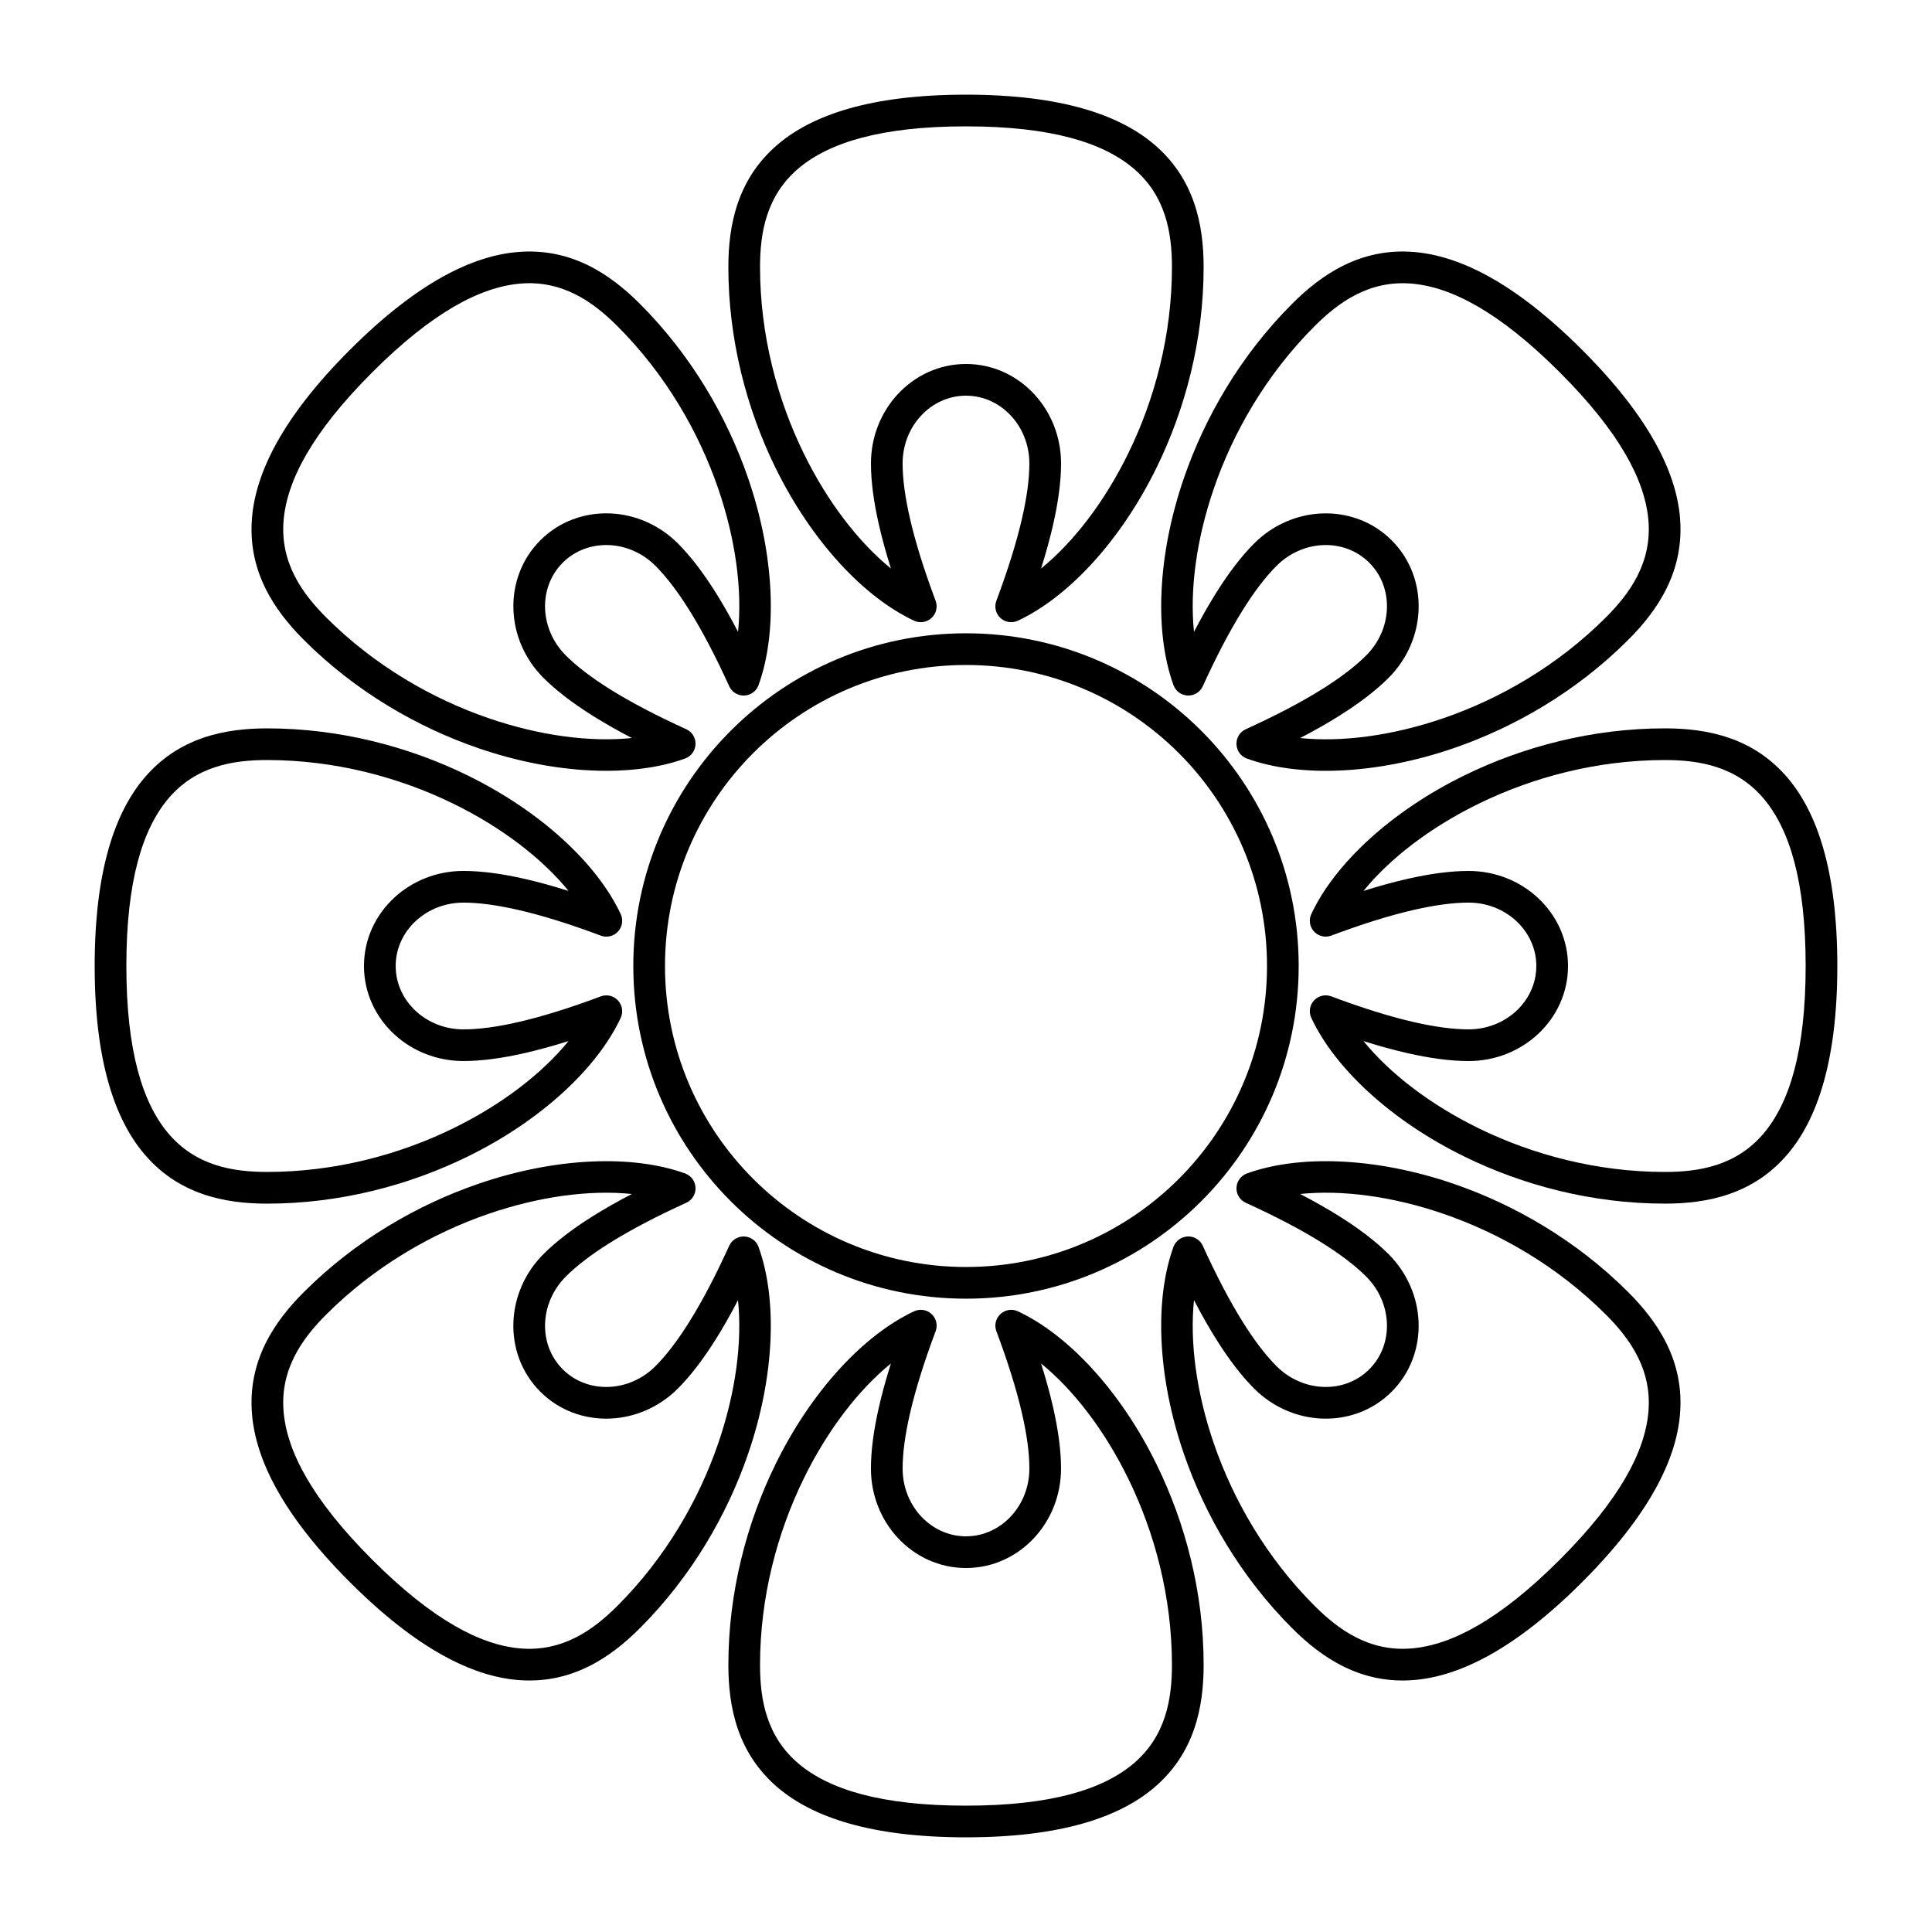
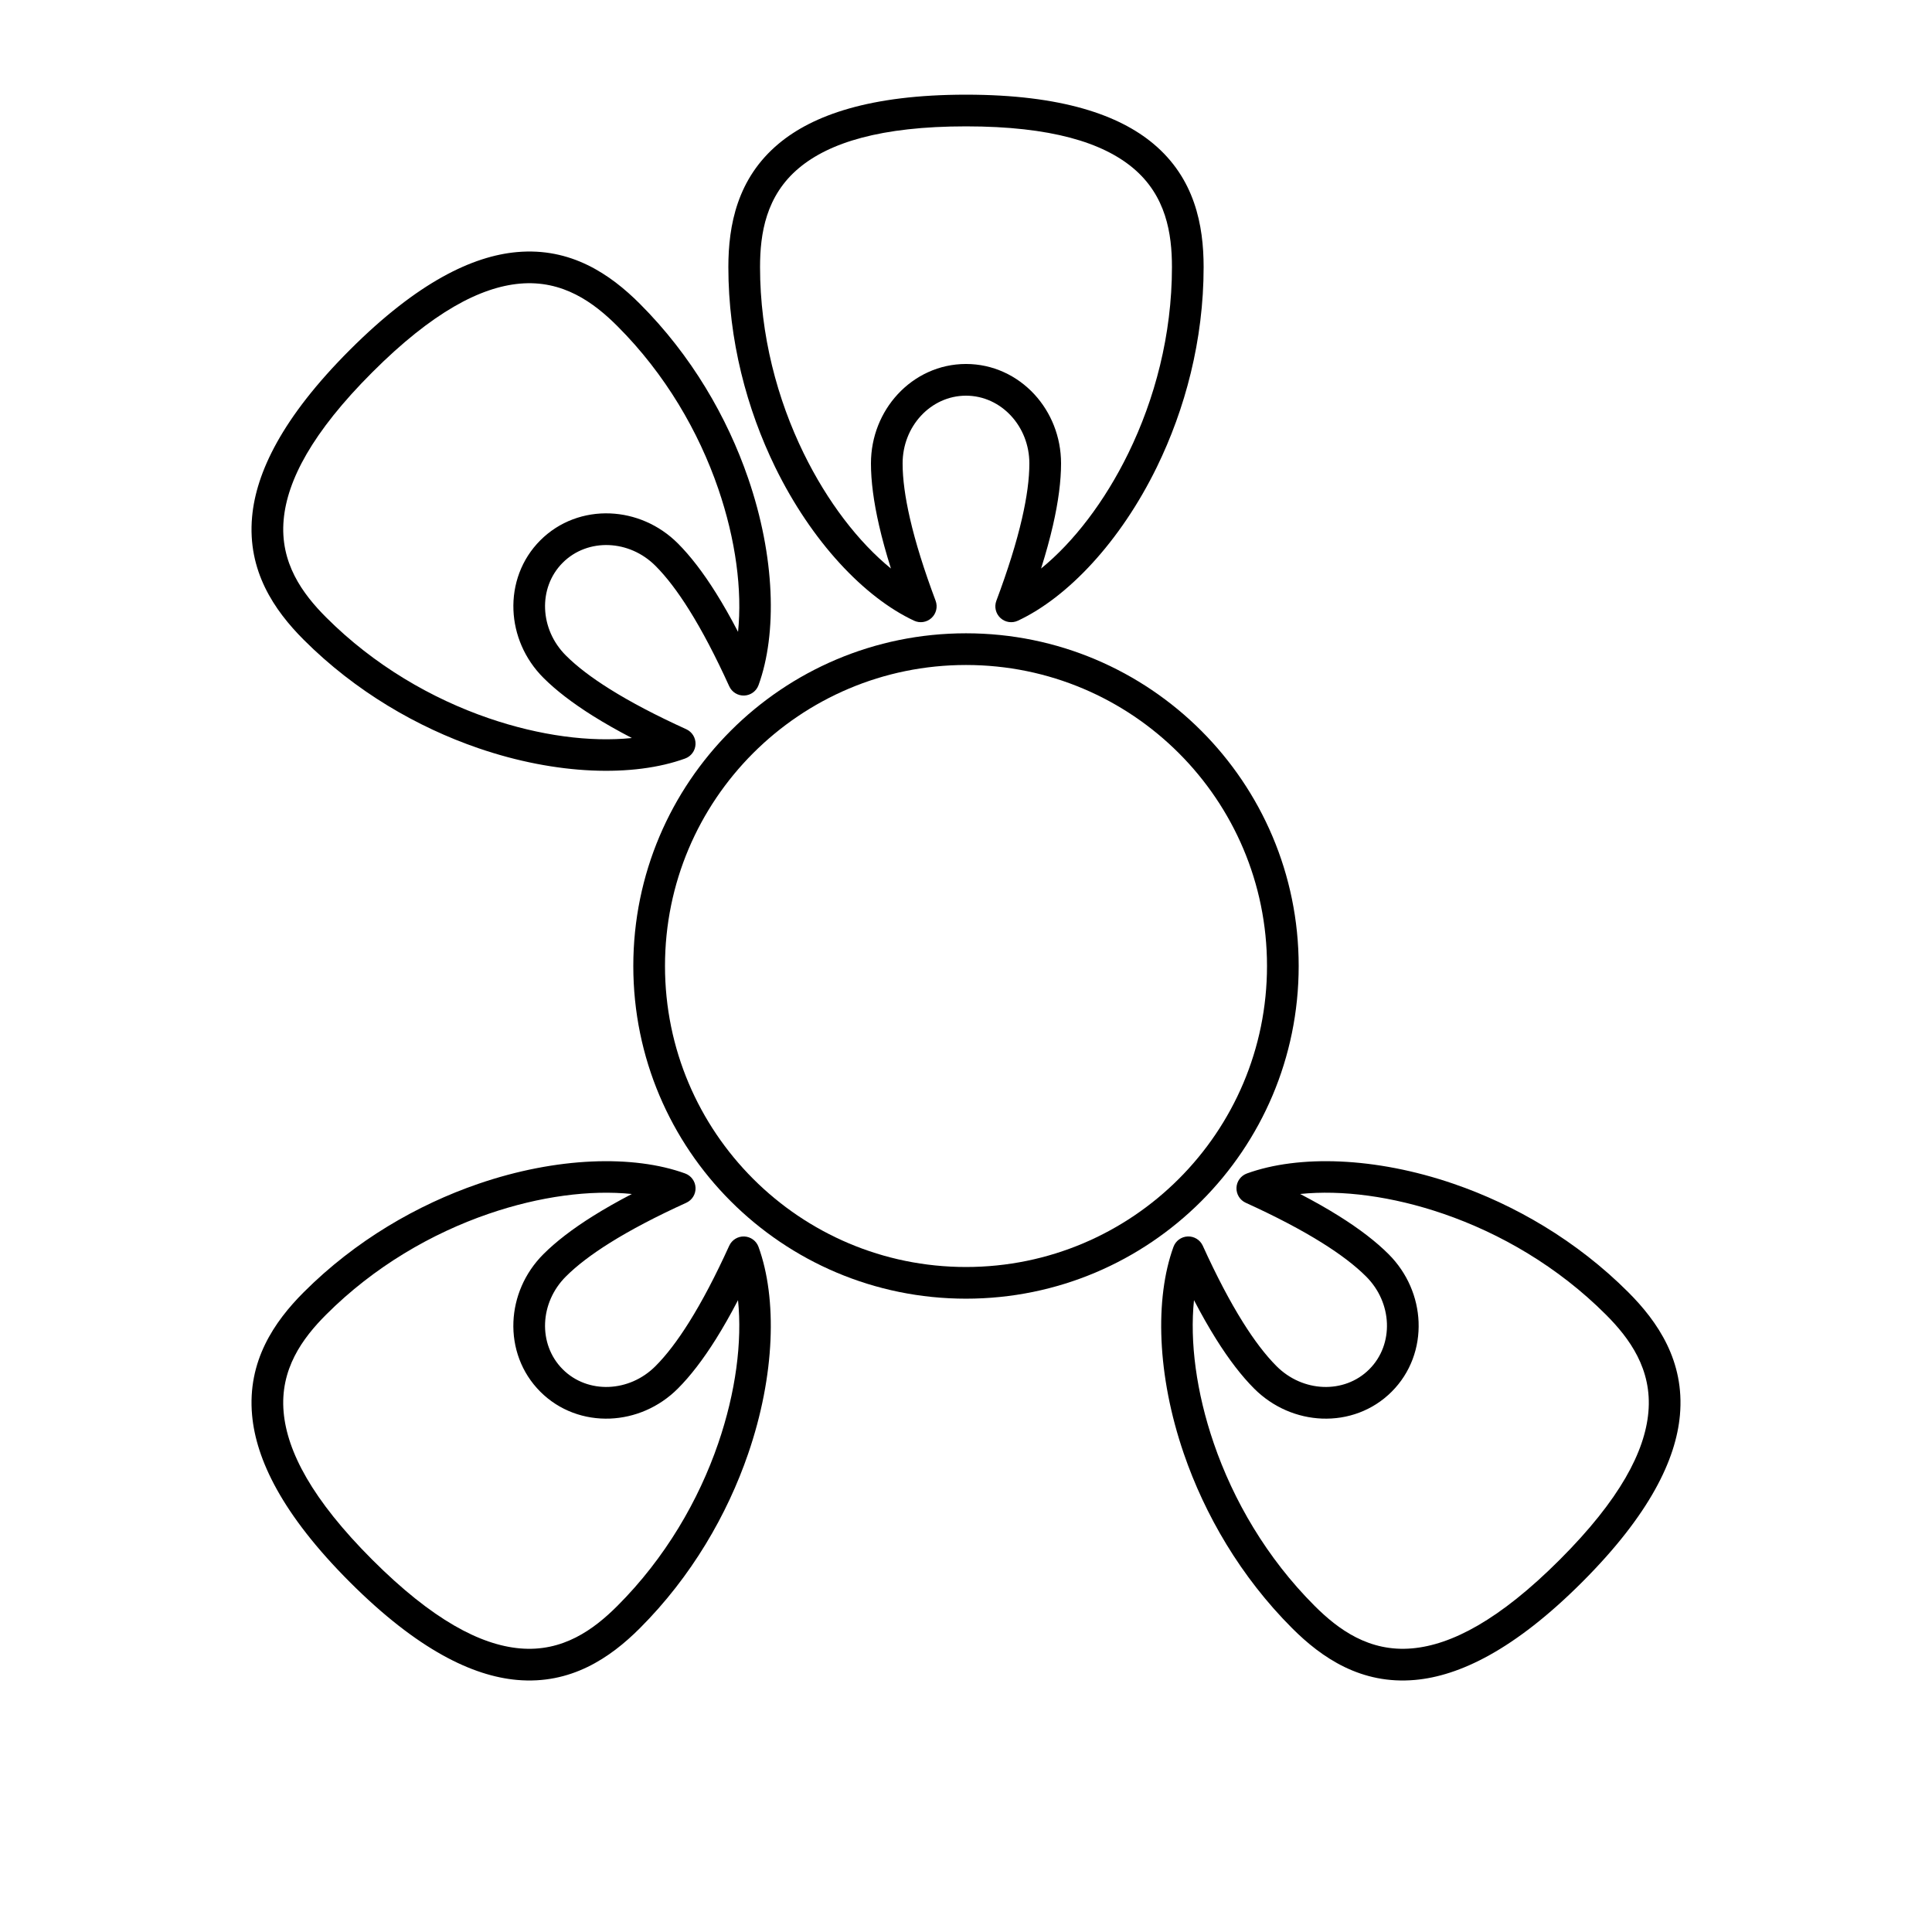
<svg xmlns="http://www.w3.org/2000/svg" fill="#000000" width="800px" height="800px" version="1.1" viewBox="144 144 512 512">
  <g>
    <path d="m400 169.09c-25.473 0-40.625 5.457-49.629 12.977-11.004 9.188-13.348 21.621-13.348 32.711 0 19.375 4.914 37.68 12.402 53.012 9.648 19.746 23.621 34.535 36.812 40.699 1.547 0.723 3.375 0.438 4.629-0.723 1.25-1.156 1.68-2.957 1.082-4.555-3.074-8.199-5.348-15.48-6.809-21.855-1.277-5.57-1.938-10.414-1.938-14.535 0-4.902 1.836-9.355 4.84-12.609 3.031-3.289 7.266-5.352 11.957-5.352s8.922 2.062 11.953 5.352c3.004 3.254 4.84 7.707 4.84 12.609 0 4.121-0.656 8.965-1.938 14.539-1.461 6.371-3.734 13.656-6.809 21.855-0.598 1.598-0.172 3.398 1.082 4.559 1.25 1.156 3.082 1.441 4.625 0.719 13.195-6.164 27.168-20.957 36.816-40.699 7.492-15.336 12.406-33.637 12.406-53.016 0-11.09-2.348-23.523-13.352-32.711-9.004-7.519-24.156-12.977-49.625-12.977zm19.891 125.58c8.586-6.984 16.824-17.656 23.133-30.566 6.973-14.27 11.555-31.297 11.555-49.328 0-8.859-1.543-18.926-10.336-26.266-8.004-6.684-21.602-11.023-44.242-11.023-22.645 0-36.242 4.34-44.246 11.023-8.789 7.34-10.336 17.406-10.336 26.266 0 18.031 4.582 35.059 11.555 49.328 6.309 12.91 14.543 23.578 23.133 30.562-1.289-4.078-2.336-7.891-3.148-11.434-1.445-6.289-2.148-11.762-2.148-16.414 0-7.121 2.699-13.574 7.062-18.305 4.594-4.981 11.023-8.055 18.129-8.055s13.535 3.074 18.129 8.055c4.359 4.731 7.059 11.184 7.059 18.305 0 4.652-0.703 10.125-2.148 16.418-0.812 3.543-1.859 7.352-3.148 11.434z" fill-rule="evenodd" />
-     <path d="m563.28 236.72c-18.012-18.012-32.582-24.867-44.266-25.914-14.277-1.285-24.727 5.848-32.57 13.691-13.703 13.699-23.168 30.113-28.715 46.254-7.141 20.785-7.719 41.121-2.746 54.809 0.582 1.605 2.074 2.695 3.781 2.762 1.703 0.066 3.281-0.902 3.984-2.457 3.625-7.969 7.168-14.727 10.641-20.266 3.035-4.844 5.996-8.734 8.91-11.648 3.469-3.465 7.914-5.316 12.336-5.496 4.473-0.18 8.922 1.355 12.238 4.672 3.32 3.316 4.852 7.766 4.672 12.238-0.18 4.426-2.027 8.871-5.496 12.336-2.914 2.914-6.805 5.875-11.648 8.91-5.539 3.473-12.301 7.016-20.27 10.641-1.555 0.707-2.523 2.281-2.457 3.988 0.066 1.703 1.156 3.199 2.762 3.781 13.688 4.973 34.027 4.391 54.809-2.75 16.141-5.543 32.559-15.012 46.262-28.715 7.844-7.844 14.973-18.289 13.691-32.57-1.051-11.684-7.906-26.254-25.918-44.266zm-74.734 102.87c11.012 1.133 24.383-0.59 37.973-5.258 15.02-5.16 30.301-13.961 43.051-26.711 6.266-6.266 12.289-14.473 11.266-25.879-0.934-10.387-7.481-23.07-23.492-39.082-16.008-16.012-28.695-22.555-39.082-23.488-11.406-1.027-19.613 4.996-25.879 11.266-12.75 12.746-21.551 28.027-26.711 43.047-4.668 13.59-6.391 26.957-5.254 37.969 1.973-3.793 3.926-7.231 5.859-10.312 3.426-5.465 6.797-9.836 10.086-13.125 5.035-5.035 11.508-7.688 17.938-7.949 6.769-0.273 13.488 2.102 18.512 7.125 5.027 5.023 7.398 11.742 7.125 18.516-0.262 6.426-2.914 12.898-7.949 17.934-3.289 3.289-7.656 6.664-13.129 10.09-3.078 1.93-6.516 3.883-10.312 5.859z" fill-rule="evenodd" />
    <path d="m236.72 236.72c-18.012 18.012-24.867 32.582-25.914 44.266-1.285 14.281 5.848 24.727 13.691 32.57 13.699 13.703 30.113 23.168 46.254 28.715 20.785 7.141 41.121 7.719 54.809 2.746 1.605-0.582 2.695-2.074 2.762-3.781 0.066-1.703-0.902-3.277-2.457-3.984-7.969-3.625-14.727-7.168-20.266-10.641-4.844-3.035-8.734-5.996-11.648-8.91-3.465-3.465-5.316-7.91-5.496-12.336-0.18-4.473 1.355-8.922 4.672-12.238s7.766-4.852 12.238-4.672c4.426 0.18 8.871 2.031 12.336 5.496 2.914 2.914 5.875 6.805 8.91 11.648 3.473 5.543 7.016 12.301 10.641 20.27 0.707 1.555 2.281 2.527 3.988 2.457 1.703-0.066 3.199-1.156 3.781-2.762 4.973-13.688 4.391-34.027-2.75-54.809-5.543-16.141-15.012-32.559-28.715-46.258-7.844-7.844-18.289-14.977-32.57-13.691-11.684 1.047-26.254 7.902-44.266 25.914zm102.87 74.734c1.133-11.012-0.59-24.383-5.258-37.973-5.16-15.02-13.961-30.301-26.711-43.047-6.266-6.269-14.473-12.293-25.879-11.266-10.387 0.934-23.07 7.477-39.082 23.488s-22.555 28.695-23.488 39.082c-1.027 11.406 4.996 19.613 11.266 25.879 12.746 12.75 28.027 21.551 43.047 26.711 13.59 4.668 26.957 6.391 37.969 5.254-3.793-1.973-7.231-3.926-10.312-5.856-5.465-3.43-9.836-6.801-13.125-10.09-5.035-5.035-7.688-11.508-7.949-17.934-0.273-6.773 2.102-13.492 7.125-18.516s11.742-7.398 18.516-7.125c6.426 0.262 12.898 2.914 17.934 7.949 3.289 3.289 6.664 7.66 10.09 13.129 1.93 3.078 3.883 6.516 5.859 10.312z" fill-rule="evenodd" />
-     <path d="m169.09 400c0 25.469 5.457 40.621 12.977 49.625 9.188 11.004 21.621 13.352 32.711 13.352 19.375 0 37.68-4.914 53.012-12.406 19.746-9.648 34.535-23.617 40.699-36.812 0.723-1.547 0.438-3.375-0.723-4.625-1.156-1.254-2.957-1.684-4.555-1.082-8.199 3.07-15.48 5.344-21.855 6.805-5.57 1.281-10.414 1.938-14.535 1.938-4.902 0-9.355-1.836-12.609-4.84-3.289-3.031-5.352-7.262-5.352-11.953s2.062-8.926 5.352-11.957c3.254-3.004 7.707-4.84 12.609-4.84 4.121 0 8.965 0.66 14.539 1.938 6.371 1.461 13.656 3.734 21.855 6.809 1.598 0.602 3.398 0.172 4.559-1.082 1.156-1.25 1.441-3.078 0.719-4.625-6.164-13.195-20.957-27.168-40.699-36.812-15.336-7.492-33.637-12.406-53.016-12.406-11.09 0-23.523 2.344-32.711 13.348-7.519 9.004-12.977 24.156-12.977 49.629zm125.58-19.895c-6.984-8.586-17.656-16.824-30.566-23.133-14.27-6.973-31.297-11.555-49.328-11.555-8.859 0-18.926 1.547-26.266 10.336-6.684 8.004-11.023 21.602-11.023 44.246 0 22.641 4.34 36.238 11.023 44.242 7.34 8.793 17.406 10.336 26.266 10.336 18.031 0 35.059-4.582 49.328-11.555 12.91-6.309 23.578-14.543 30.562-23.133-4.078 1.289-7.891 2.336-11.434 3.152-6.289 1.441-11.762 2.144-16.414 2.144-7.121 0-13.574-2.699-18.305-7.059-4.981-4.594-8.055-11.023-8.055-18.129s3.074-13.535 8.055-18.129c4.731-4.363 11.184-7.062 18.305-7.062 4.652 0 10.125 0.703 16.418 2.148 3.543 0.812 7.352 1.863 11.434 3.148z" fill-rule="evenodd" />
-     <path d="m630.91 400c0-25.473-5.457-40.625-12.977-49.629-9.188-11.004-21.617-13.348-32.711-13.348-19.375 0-37.676 4.914-53.012 12.402-19.746 9.648-34.535 23.621-40.699 36.812-0.723 1.547-0.438 3.375 0.723 4.629 1.156 1.25 2.957 1.68 4.555 1.082 8.199-3.074 15.484-5.348 21.855-6.809 5.57-1.277 10.414-1.938 14.535-1.938 4.902 0 9.355 1.836 12.609 4.84 3.289 3.031 5.352 7.266 5.352 11.957s-2.062 8.922-5.352 11.953c-3.254 3.004-7.707 4.84-12.609 4.84-4.121 0-8.965-0.656-14.539-1.938-6.371-1.461-13.656-3.734-21.855-6.809-1.598-0.598-3.398-0.172-4.555 1.082-1.16 1.25-1.445 3.082-0.723 4.625 6.164 13.195 20.957 27.168 40.703 36.816 15.332 7.492 33.637 12.406 53.012 12.406 11.094 0 23.523-2.348 32.711-13.352 7.519-9.004 12.977-24.156 12.977-49.625zm-125.58 19.891c6.984 8.586 17.656 16.824 30.566 23.133 14.27 6.973 31.297 11.555 49.328 11.555 8.863 0 18.926-1.543 26.266-10.336 6.684-8.004 11.027-21.602 11.027-44.242 0-22.645-4.344-36.242-11.027-44.246-7.34-8.789-17.402-10.336-26.266-10.336-18.031 0-35.059 4.582-49.324 11.555-12.914 6.309-23.582 14.543-30.566 23.133 4.078-1.289 7.891-2.336 11.434-3.148 6.289-1.445 11.762-2.148 16.414-2.148 7.121 0 13.574 2.699 18.305 7.062 4.981 4.594 8.055 11.023 8.055 18.129s-3.074 13.535-8.055 18.129c-4.731 4.359-11.184 7.059-18.305 7.059-4.652 0-10.125-0.703-16.418-2.148-3.539-0.812-7.352-1.859-11.434-3.148z" fill-rule="evenodd" />
    <path d="m563.28 563.28c18.012-18.012 24.867-32.582 25.918-44.266 1.281-14.277-5.848-24.727-13.691-32.57-13.703-13.703-30.117-23.168-46.258-28.715-20.785-7.141-41.121-7.719-54.809-2.746-1.602 0.582-2.695 2.074-2.762 3.781-0.066 1.703 0.906 3.281 2.457 3.984 7.969 3.625 14.727 7.168 20.266 10.641 4.844 3.035 8.734 5.996 11.648 8.91 3.469 3.469 5.316 7.914 5.496 12.336 0.18 4.473-1.352 8.922-4.672 12.238-3.316 3.32-7.766 4.852-12.238 4.672-4.422-0.18-8.867-2.027-12.336-5.496-2.914-2.914-5.875-6.805-8.91-11.648-3.473-5.539-7.016-12.301-10.641-20.27-0.707-1.555-2.281-2.523-3.984-2.457-1.707 0.066-3.199 1.156-3.785 2.762-4.969 13.688-4.391 34.027 2.75 54.809 5.547 16.141 15.012 32.559 28.715 46.262 7.844 7.844 18.293 14.973 32.57 13.691 11.684-1.051 26.254-7.906 44.266-25.918zm-102.86-74.734c-1.137 11.012 0.586 24.383 5.254 37.973 5.16 15.02 13.961 30.301 26.711 43.051 6.266 6.266 14.473 12.289 25.879 11.266 10.387-0.934 23.074-7.481 39.082-23.492 16.012-16.008 22.559-28.695 23.492-39.082 1.023-11.406-5-19.613-11.266-25.879-12.75-12.75-28.031-21.551-43.047-26.711-13.594-4.668-26.961-6.391-37.973-5.254 3.793 1.973 7.231 3.926 10.312 5.859 5.469 3.426 9.836 6.797 13.125 10.086 5.035 5.035 7.688 11.508 7.949 17.938 0.273 6.769-2.098 13.488-7.125 18.512-5.023 5.027-11.742 7.398-18.512 7.125-6.43-0.262-12.902-2.914-17.938-7.949-3.289-3.289-6.66-7.656-10.09-13.129-1.93-3.078-3.883-6.516-5.856-10.312z" fill-rule="evenodd" />
    <path d="m236.72 563.28c18.012 18.012 32.582 24.867 44.266 25.918 14.281 1.281 24.727-5.848 32.57-13.691 13.703-13.703 23.168-30.117 28.715-46.258 7.141-20.785 7.719-41.121 2.746-54.809-0.582-1.602-2.074-2.695-3.781-2.762-1.703-0.066-3.277 0.906-3.984 2.457-3.625 7.969-7.168 14.727-10.641 20.266-3.035 4.844-5.996 8.734-8.91 11.648-3.465 3.469-7.91 5.316-12.336 5.496-4.473 0.18-8.922-1.352-12.238-4.672-3.316-3.316-4.852-7.766-4.672-12.238 0.18-4.422 2.031-8.867 5.496-12.336 2.914-2.914 6.805-5.875 11.648-8.91 5.543-3.473 12.301-7.016 20.27-10.641 1.555-0.707 2.527-2.281 2.457-3.984-0.066-1.707-1.156-3.199-2.762-3.785-13.688-4.969-34.027-4.391-54.809 2.75-16.141 5.547-32.559 15.012-46.258 28.715-7.844 7.844-14.977 18.293-13.691 32.57 1.047 11.684 7.902 26.254 25.914 44.266zm74.734-102.86c-11.012-1.137-24.383 0.586-37.973 5.254-15.02 5.16-30.301 13.961-43.047 26.711-6.269 6.266-12.293 14.473-11.266 25.879 0.934 10.387 7.477 23.074 23.488 39.082 16.012 16.012 28.695 22.559 39.082 23.492 11.406 1.023 19.613-5 25.879-11.266 12.75-12.75 21.551-28.031 26.711-43.047 4.668-13.594 6.391-26.961 5.254-37.973-1.973 3.793-3.926 7.231-5.856 10.312-3.43 5.469-6.801 9.836-10.09 13.125-5.035 5.035-11.508 7.688-17.934 7.949-6.773 0.273-13.492-2.098-18.516-7.125-5.023-5.023-7.398-11.742-7.125-18.512 0.262-6.43 2.914-12.902 7.949-17.938 3.289-3.289 7.66-6.66 13.129-10.09 3.078-1.93 6.516-3.883 10.312-5.856z" fill-rule="evenodd" />
-     <path d="m400 630.91c25.469 0 40.621-5.457 49.625-12.977 11.004-9.188 13.352-21.617 13.352-32.711 0-19.375-4.914-37.676-12.406-53.012-9.648-19.746-23.617-34.535-36.812-40.699-1.547-0.723-3.375-0.438-4.625 0.723-1.254 1.156-1.684 2.957-1.082 4.555 3.07 8.199 5.344 15.484 6.805 21.855 1.281 5.57 1.938 10.414 1.938 14.535 0 4.902-1.836 9.355-4.84 12.609-3.031 3.289-7.262 5.352-11.953 5.352s-8.926-2.062-11.957-5.352c-3.004-3.254-4.84-7.707-4.84-12.609 0-4.121 0.66-8.965 1.938-14.539 1.461-6.371 3.734-13.656 6.809-21.855 0.602-1.598 0.172-3.398-1.082-4.555-1.25-1.16-3.078-1.445-4.625-0.723-13.195 6.164-27.168 20.957-36.812 40.703-7.492 15.332-12.406 33.637-12.406 53.012 0 11.094 2.344 23.523 13.348 32.711 9.004 7.519 24.156 12.977 49.629 12.977zm-19.895-125.58c-8.586 6.984-16.824 17.656-23.133 30.566-6.973 14.27-11.555 31.297-11.555 49.328 0 8.863 1.547 18.926 10.336 26.266 8.004 6.684 21.602 11.027 44.246 11.027 22.641 0 36.238-4.344 44.242-11.027 8.793-7.34 10.336-17.402 10.336-26.266 0-18.031-4.582-35.059-11.555-49.324-6.309-12.914-14.543-23.582-23.133-30.566 1.289 4.078 2.336 7.891 3.152 11.434 1.441 6.289 2.144 11.762 2.144 16.414 0 7.121-2.699 13.574-7.059 18.305-4.594 4.981-11.023 8.055-18.129 8.055s-13.535-3.074-18.129-8.055c-4.363-4.731-7.062-11.184-7.062-18.305 0-4.652 0.703-10.125 2.148-16.418 0.812-3.539 1.863-7.352 3.148-11.434z" fill-rule="evenodd" />
-     <path d="m400 311.83c-48.695 0-88.168 39.473-88.168 88.168 0 48.691 39.473 88.164 88.168 88.164 48.691 0 88.164-39.473 88.164-88.164 0-48.695-39.473-88.168-88.164-88.168zm0 8.398c44.055 0 79.77 35.711 79.77 79.77 0 44.055-35.715 79.77-79.77 79.77-44.059 0-79.77-35.715-79.77-79.77 0-44.059 35.711-79.77 79.77-79.77z" />
+     <path d="m400 311.83c-48.695 0-88.168 39.473-88.168 88.168 0 48.691 39.473 88.164 88.168 88.164 48.691 0 88.164-39.473 88.164-88.164 0-48.695-39.473-88.168-88.164-88.168m0 8.398c44.055 0 79.77 35.711 79.77 79.77 0 44.055-35.715 79.77-79.77 79.77-44.059 0-79.77-35.715-79.77-79.77 0-44.059 35.711-79.77 79.77-79.77z" />
  </g>
</svg>